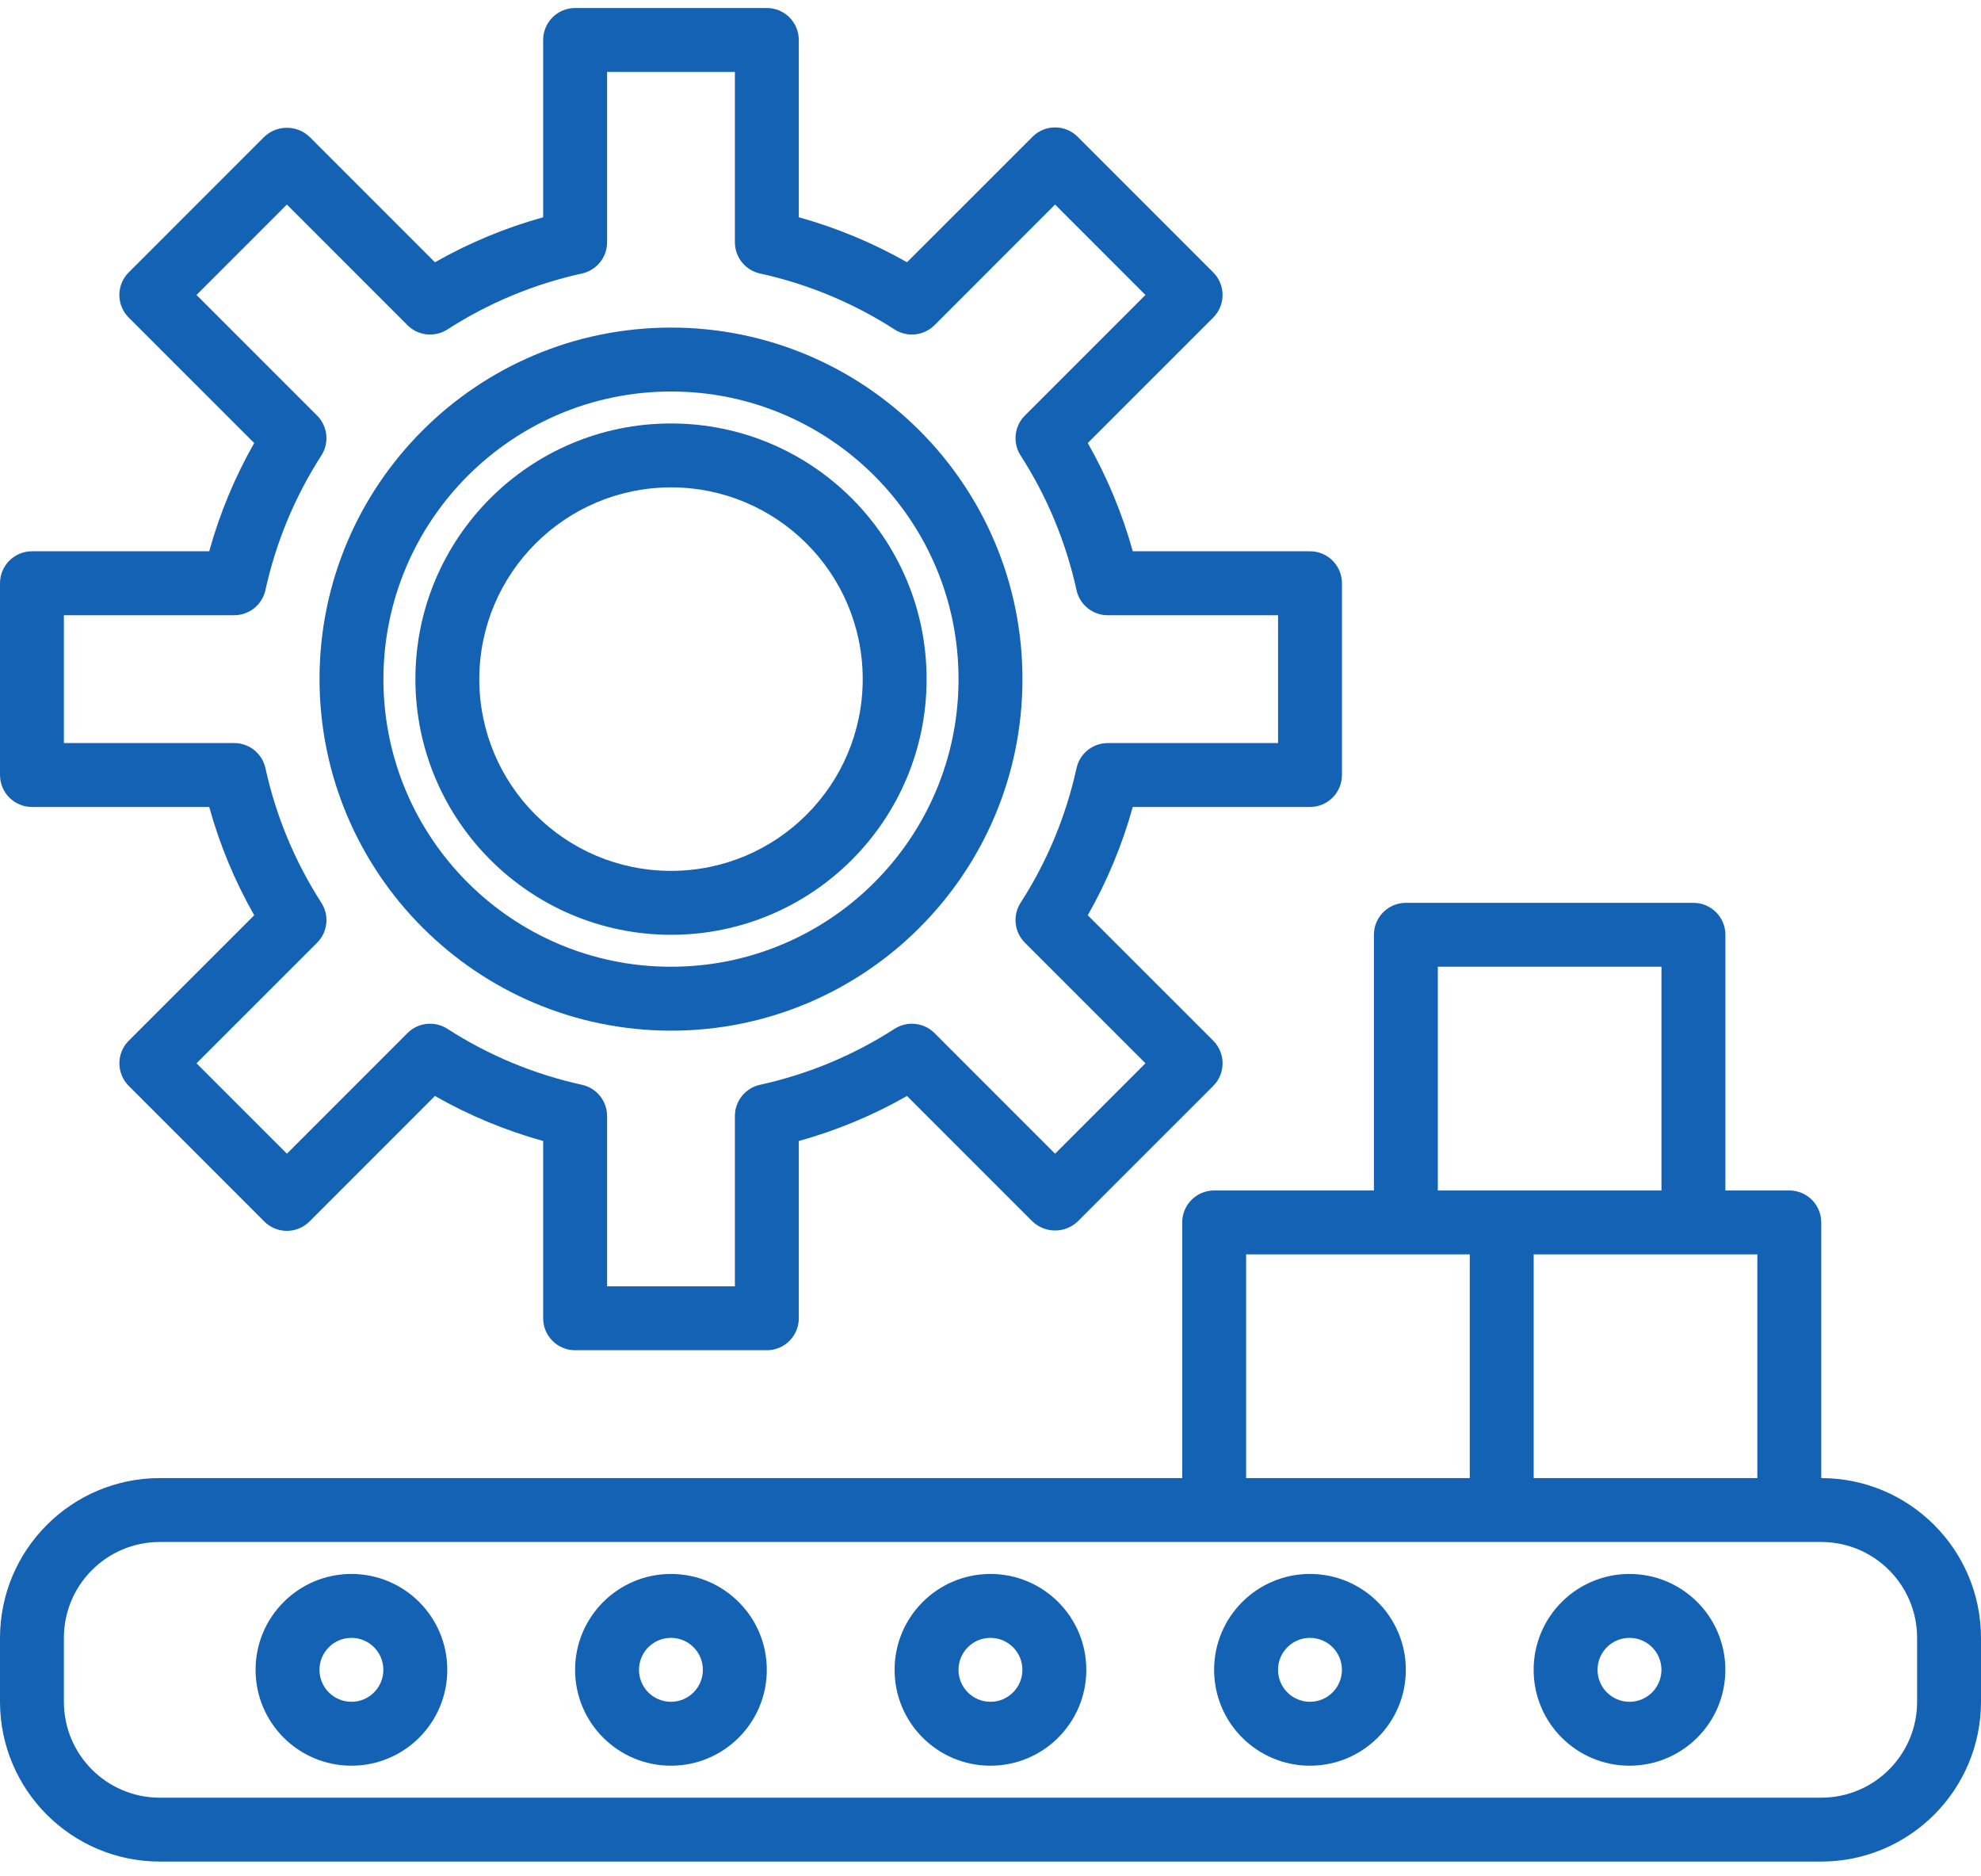
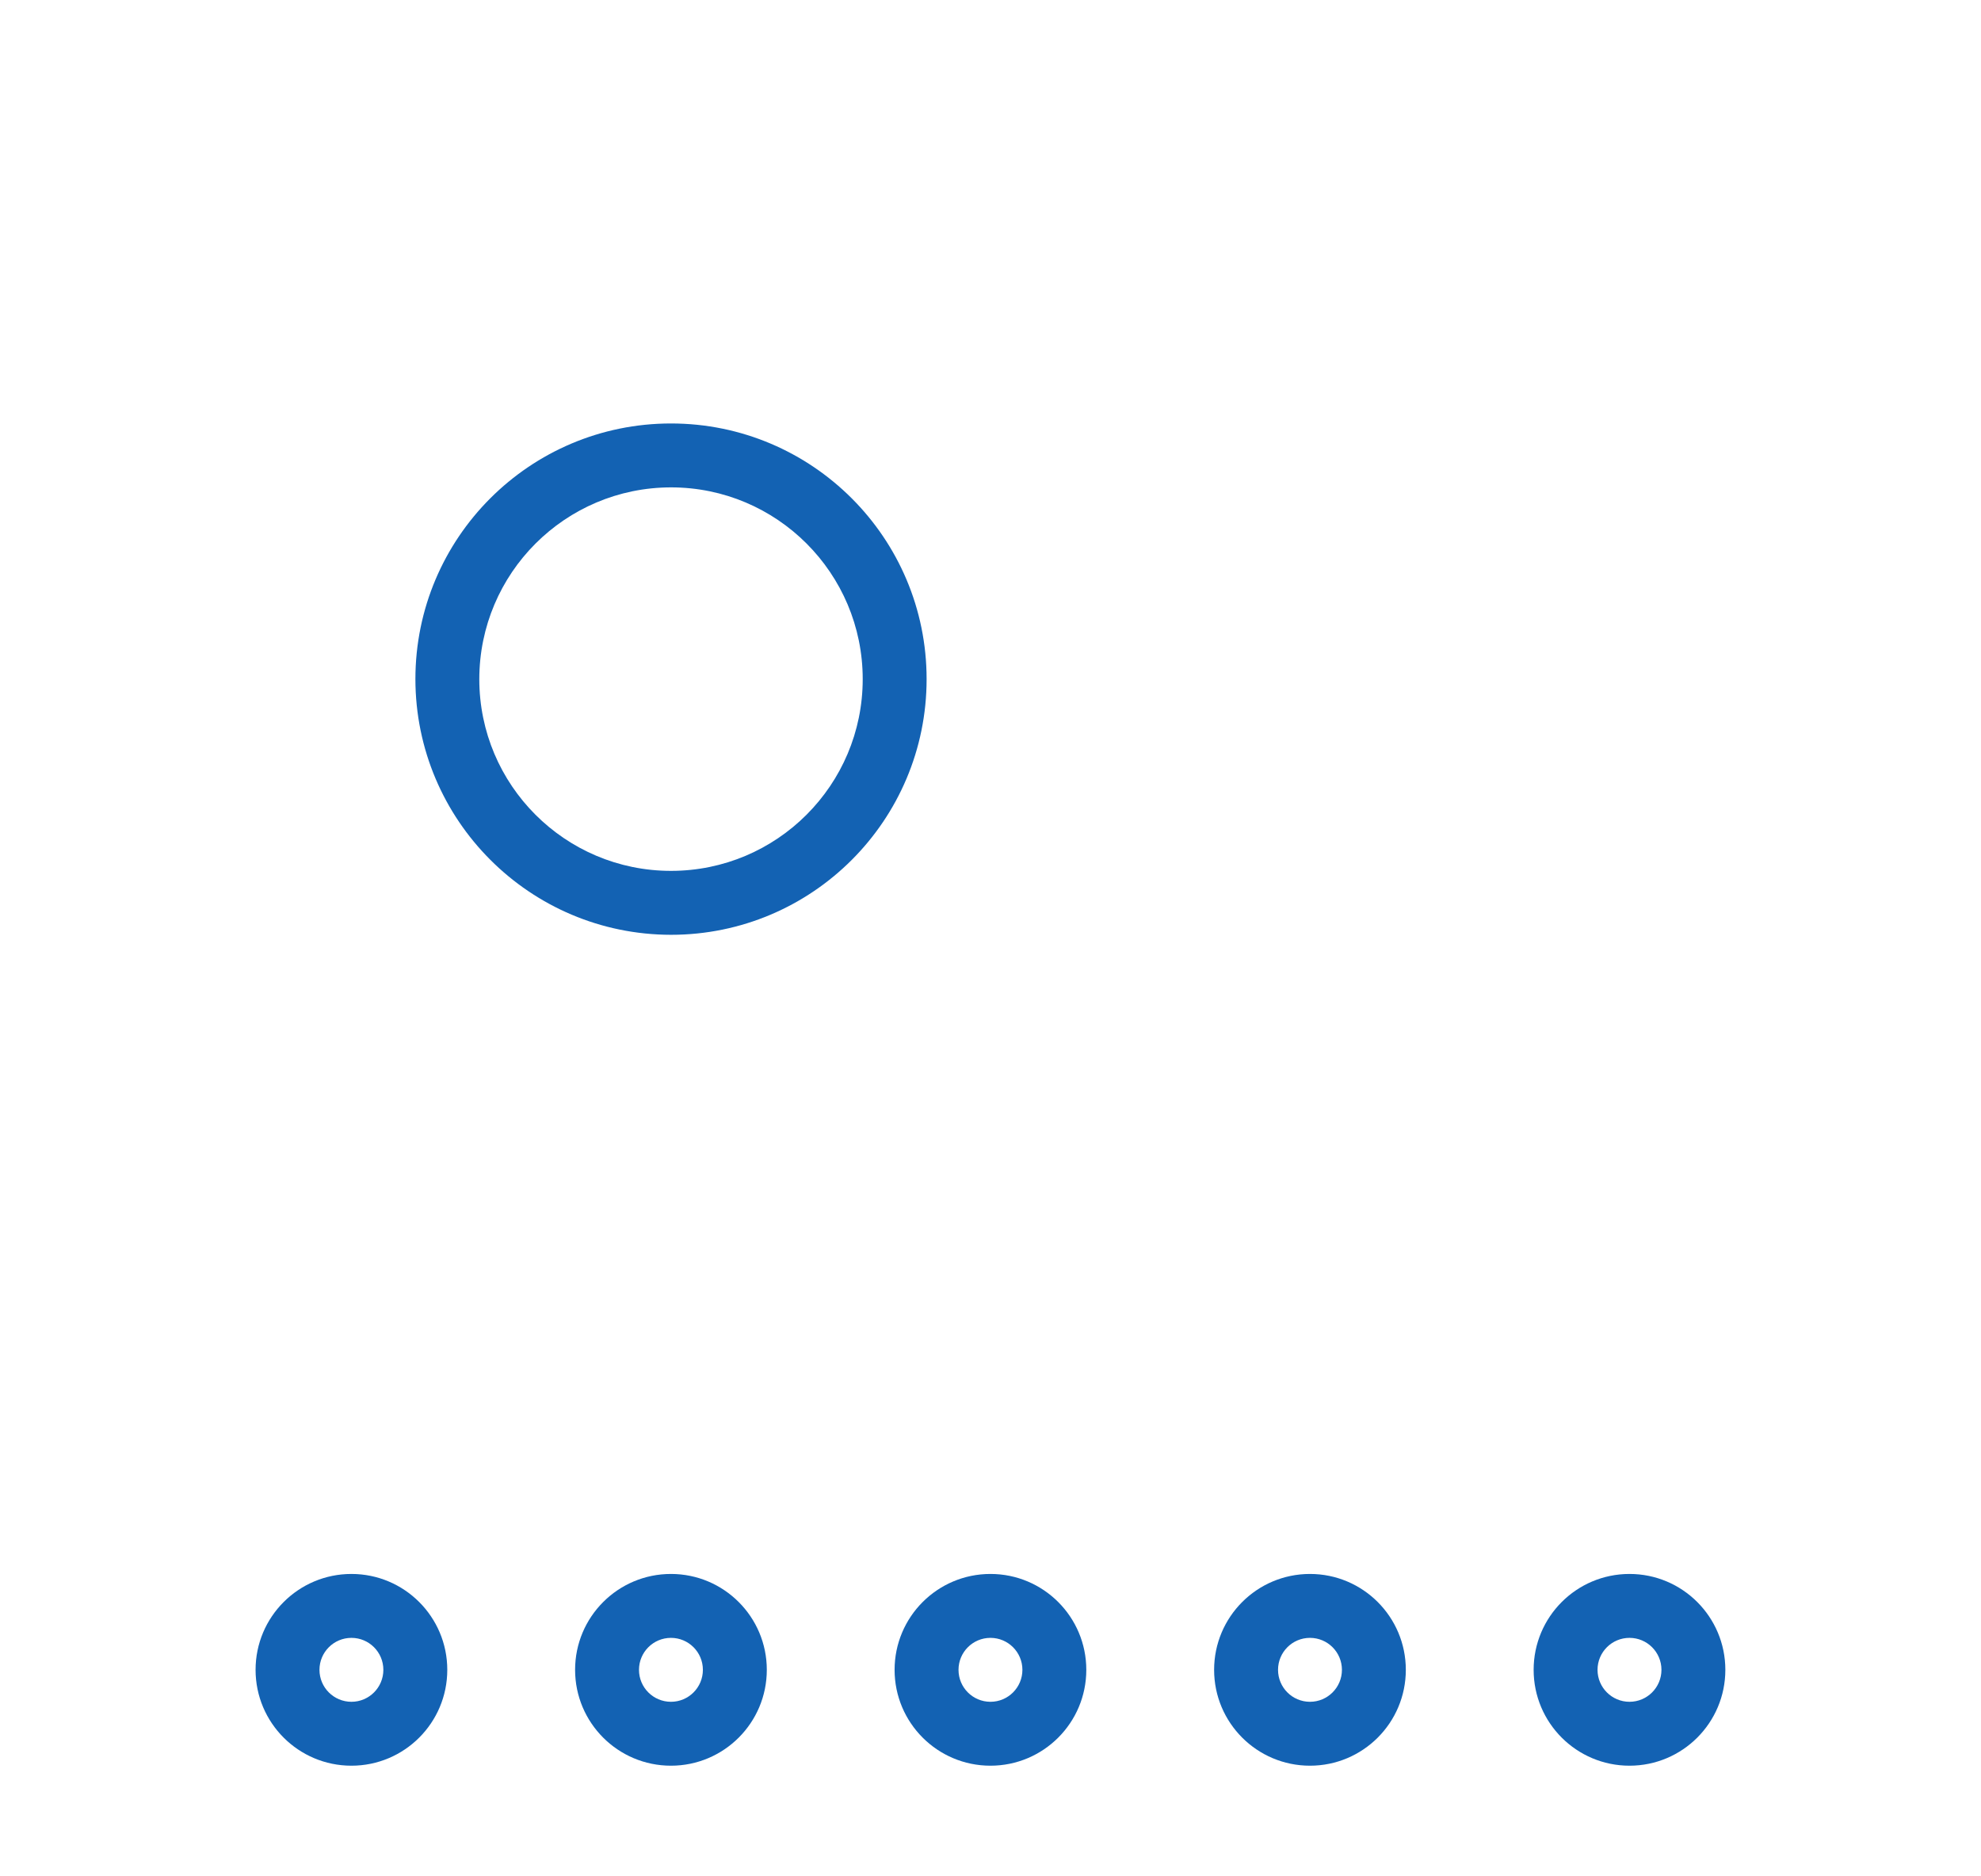
<svg xmlns="http://www.w3.org/2000/svg" width="75" height="71" viewBox="0 0 75 71" fill="none">
-   <path d="M1.21 30.545H7.921C8.317 31.976 8.889 33.353 9.624 34.644L4.875 39.392C4.762 39.504 4.673 39.637 4.612 39.784C4.551 39.931 4.52 40.089 4.52 40.247C4.52 40.406 4.551 40.564 4.612 40.711C4.673 40.857 4.762 40.991 4.875 41.103L10.006 46.236C10.479 46.708 11.244 46.708 11.717 46.236L16.467 41.485C17.757 42.22 19.134 42.792 20.564 43.189V49.9C20.564 50.568 21.106 51.109 21.774 51.109H29.032C29.7 51.109 30.242 50.568 30.242 49.9V43.189C31.673 42.792 33.049 42.22 34.339 41.485L39.09 46.236C39.57 46.69 40.321 46.69 40.8 46.236L45.933 41.103C46.045 40.991 46.134 40.857 46.195 40.711C46.256 40.564 46.287 40.406 46.287 40.247C46.287 40.089 46.256 39.931 46.195 39.784C46.134 39.637 46.045 39.504 45.933 39.392L41.182 34.644C41.917 33.353 42.489 31.976 42.886 30.545H49.597C50.265 30.545 50.806 30.003 50.806 29.335V22.077C50.806 21.409 50.265 20.867 49.597 20.867H42.886C42.489 19.436 41.917 18.06 41.182 16.769L45.932 12.021C46.044 11.909 46.133 11.775 46.194 11.629C46.255 11.482 46.286 11.325 46.286 11.165C46.286 11.007 46.255 10.849 46.194 10.702C46.133 10.556 46.044 10.422 45.932 10.31L40.8 5.177C40.328 4.705 39.562 4.705 39.09 5.177L34.339 9.927C33.049 9.193 31.673 8.621 30.242 8.224V1.513C30.242 0.845 29.7 0.303 29.032 0.303H21.774C21.106 0.303 20.564 0.845 20.564 1.513V8.224C19.134 8.621 17.758 9.193 16.467 9.928L11.717 5.177C11.237 4.723 10.486 4.723 10.006 5.177L4.874 10.31C4.761 10.422 4.672 10.555 4.611 10.702C4.55 10.849 4.519 11.007 4.519 11.165C4.519 11.324 4.55 11.482 4.611 11.629C4.672 11.775 4.761 11.909 4.874 12.021L9.624 16.769C8.89 18.06 8.317 19.436 7.921 20.867H1.21C0.542 20.867 0 21.409 0 22.077V29.335C0 30.003 0.542 30.545 1.21 30.545V30.545ZM2.419 23.287H8.867C9.435 23.287 9.927 22.891 10.049 22.336C10.446 20.524 11.164 18.798 12.168 17.238C12.317 17.006 12.382 16.73 12.352 16.456C12.322 16.181 12.2 15.925 12.005 15.73L7.44 11.165L10.862 7.742L15.426 12.308C15.621 12.503 15.877 12.626 16.152 12.656C16.426 12.686 16.703 12.621 16.936 12.472C18.495 11.467 20.221 10.75 22.033 10.352C22.302 10.293 22.544 10.143 22.717 9.929C22.89 9.714 22.984 9.446 22.984 9.17V2.722H27.823V9.17C27.823 9.738 28.218 10.23 28.773 10.352C30.585 10.75 32.311 11.467 33.871 12.472C34.103 12.621 34.38 12.686 34.655 12.656C34.929 12.626 35.186 12.503 35.381 12.308L39.945 7.742L43.366 11.165L38.802 15.729C38.606 15.924 38.484 16.18 38.454 16.455C38.424 16.729 38.489 17.006 38.638 17.238C39.643 18.798 40.36 20.525 40.756 22.337C40.815 22.607 40.965 22.848 41.18 23.021C41.395 23.194 41.662 23.288 41.938 23.288H48.387V28.127H41.938C41.37 28.127 40.878 28.523 40.756 29.078C40.36 30.889 39.643 32.615 38.638 34.174C38.489 34.406 38.425 34.683 38.454 34.957C38.484 35.232 38.607 35.488 38.802 35.683L43.367 40.247L39.945 43.67L35.381 39.105C35.185 38.909 34.929 38.787 34.655 38.757C34.38 38.727 34.103 38.792 33.871 38.941C32.312 39.946 30.586 40.664 28.775 41.061C28.219 41.182 27.823 41.674 27.823 42.242V48.69H22.984V42.242C22.984 41.674 22.587 41.182 22.032 41.061C20.22 40.664 18.494 39.946 16.936 38.941C16.703 38.792 16.426 38.727 16.152 38.757C15.877 38.787 15.621 38.909 15.426 39.105L10.862 43.67L7.44 40.248L12.005 35.684C12.2 35.489 12.323 35.232 12.353 34.958C12.383 34.683 12.317 34.407 12.168 34.174C11.164 32.614 10.446 30.888 10.049 29.075C9.99 28.806 9.84 28.565 9.625 28.392C9.41 28.22 9.143 28.125 8.867 28.126H2.419V23.287Z" fill="#1362B3" />
  <path d="M25.404 35.384C30.749 35.384 35.081 31.052 35.081 25.706C35.081 20.361 30.749 16.029 25.404 16.029C20.059 16.029 15.727 20.361 15.727 25.706C15.732 31.048 20.062 35.378 25.404 35.384ZM25.404 18.448C29.412 18.448 32.662 21.698 32.662 25.706C32.662 29.715 29.412 32.964 25.404 32.964C21.396 32.964 18.146 29.715 18.146 25.706C18.15 21.699 21.397 18.452 25.404 18.448Z" fill="#1362B3" />
-   <path d="M25.403 39.013C32.752 39.013 38.71 33.055 38.71 25.706C38.71 18.357 32.752 12.4 25.403 12.4C18.054 12.4 12.097 18.357 12.097 25.706C12.106 33.052 18.058 39.004 25.403 39.013ZM25.403 14.819C31.416 14.819 36.29 19.693 36.29 25.706C36.29 31.719 31.416 36.593 25.403 36.593C19.39 36.593 14.516 31.719 14.516 25.706C14.523 19.696 19.393 14.826 25.403 14.819ZM68.952 55.948V46.271C68.952 45.603 68.41 45.061 67.742 45.061H65.323V35.383C65.323 34.716 64.781 34.174 64.113 34.174H53.226C52.558 34.174 52.016 34.716 52.016 35.383V45.061H45.968C45.3 45.061 44.758 45.603 44.758 46.271V55.948H6.048C2.709 55.952 0.004 58.657 0 61.996V64.416C0.004 67.755 2.709 70.46 6.048 70.464H68.952C72.291 70.46 74.996 67.755 75 64.416V61.996C74.996 58.657 72.291 55.952 68.952 55.948ZM66.532 55.948H58.065V47.48H66.532V55.948ZM54.435 36.593H62.903V45.061H54.435V36.593ZM47.177 47.48H55.645V55.948H47.177V47.48ZM72.581 64.416C72.581 66.42 70.956 68.045 68.952 68.045H6.048C4.044 68.045 2.419 66.42 2.419 64.416V61.996C2.419 59.992 4.044 58.367 6.048 58.367H68.952C70.956 58.367 72.581 59.992 72.581 61.996V64.416Z" fill="#1362B3" />
  <path d="M37.498 59.577C35.494 59.577 33.869 61.202 33.869 63.206C33.869 65.211 35.494 66.835 37.498 66.835C39.502 66.835 41.127 65.211 41.127 63.206C41.127 61.202 39.502 59.577 37.498 59.577ZM37.498 64.416C36.83 64.416 36.289 63.874 36.289 63.206C36.289 62.538 36.83 61.996 37.498 61.996C38.166 61.996 38.708 62.538 38.708 63.206C38.708 63.874 38.166 64.416 37.498 64.416ZM25.402 59.577C23.398 59.577 21.773 61.202 21.773 63.206C21.773 65.211 23.398 66.835 25.402 66.835C27.405 66.835 29.031 65.211 29.031 63.206C29.031 61.202 27.405 59.577 25.402 59.577ZM25.402 64.416C24.733 64.416 24.192 63.874 24.192 63.206C24.192 62.538 24.733 61.996 25.402 61.996C26.07 61.996 26.611 62.538 26.611 63.206C26.611 63.874 26.07 64.416 25.402 64.416ZM49.595 59.577C47.591 59.577 45.966 61.202 45.966 63.206C45.966 65.211 47.591 66.835 49.595 66.835C51.599 66.835 53.224 65.211 53.224 63.206C53.224 61.202 51.599 59.577 49.595 59.577ZM49.595 64.416C48.927 64.416 48.386 63.874 48.386 63.206C48.386 62.538 48.927 61.996 49.595 61.996C50.263 61.996 50.805 62.538 50.805 63.206C50.805 63.874 50.263 64.416 49.595 64.416ZM13.305 59.577C11.301 59.577 9.676 61.202 9.676 63.206C9.676 65.211 11.301 66.835 13.305 66.835C15.309 66.835 16.934 65.211 16.934 63.206C16.934 61.202 15.309 59.577 13.305 59.577ZM13.305 64.416C12.637 64.416 12.095 63.874 12.095 63.206C12.095 62.538 12.637 61.996 13.305 61.996C13.973 61.996 14.514 62.538 14.514 63.206C14.514 63.874 13.973 64.416 13.305 64.416ZM61.692 59.577C59.688 59.577 58.063 61.202 58.063 63.206C58.063 65.211 59.688 66.835 61.692 66.835C63.696 66.835 65.321 65.211 65.321 63.206C65.321 61.202 63.696 59.577 61.692 59.577ZM61.692 64.416C61.024 64.416 60.482 63.874 60.482 63.206C60.482 62.538 61.024 61.996 61.692 61.996C62.36 61.996 62.902 62.538 62.902 63.206C62.902 63.874 62.36 64.416 61.692 64.416Z" fill="#1362B3" />
</svg>